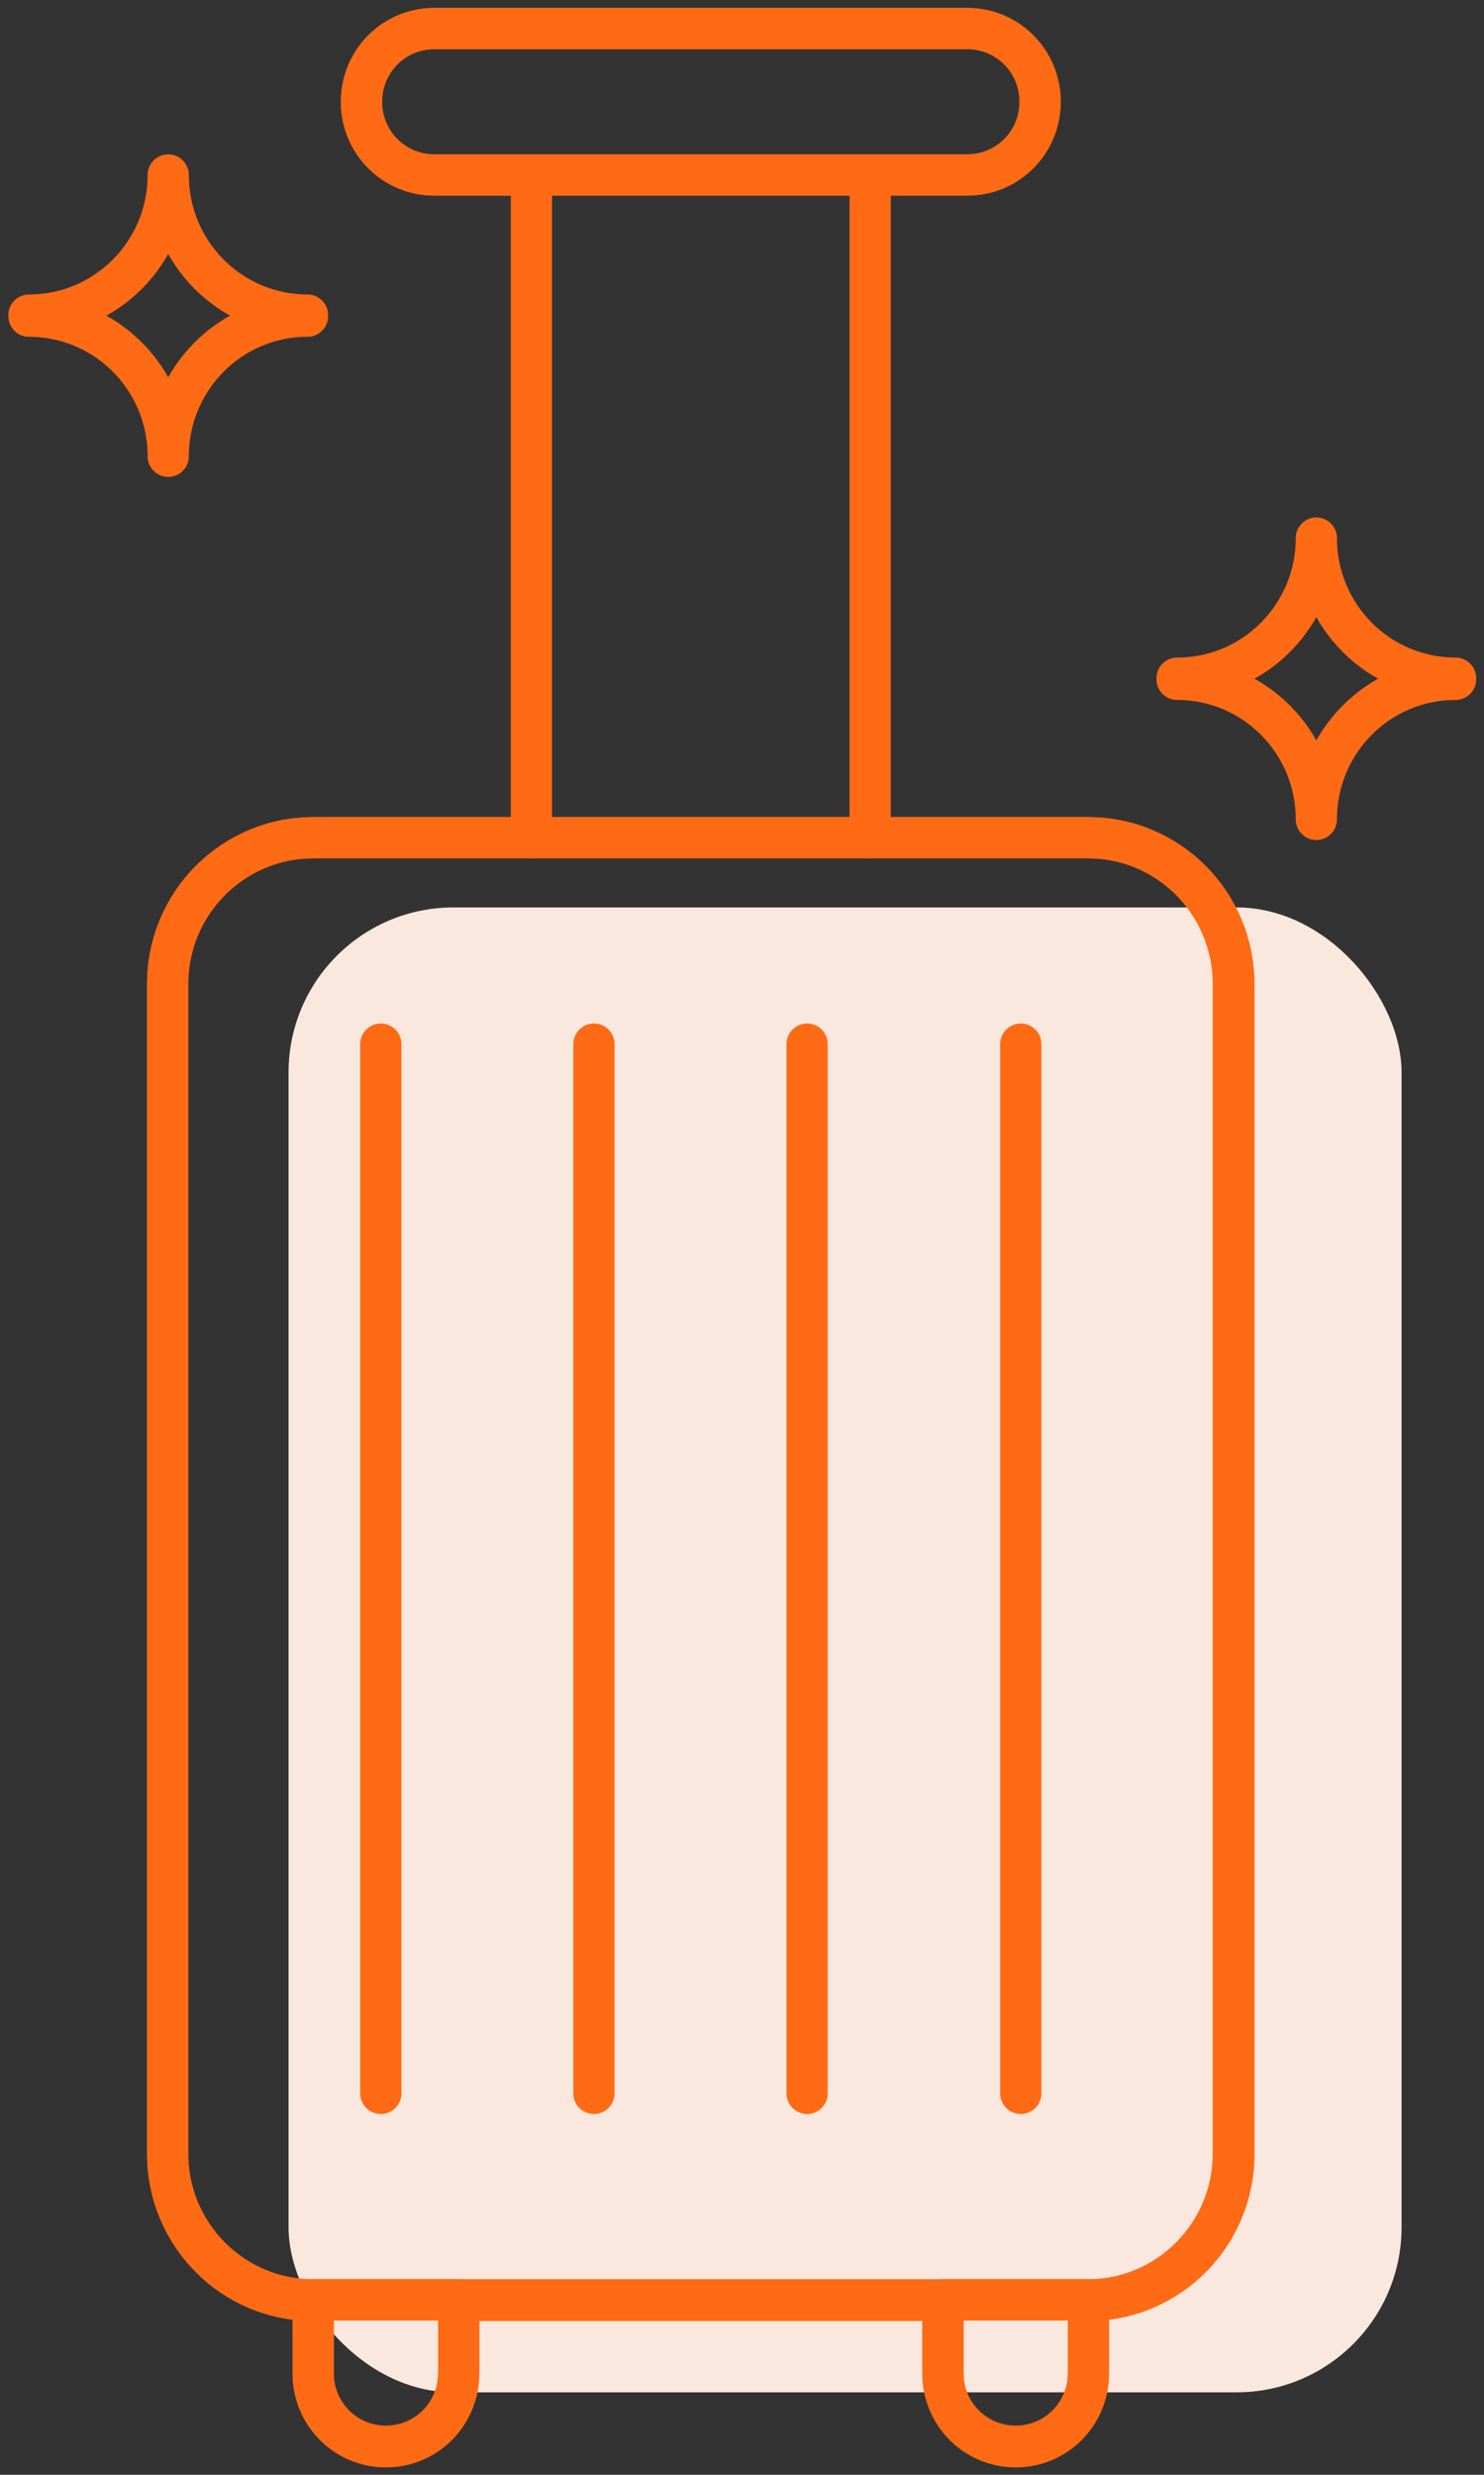
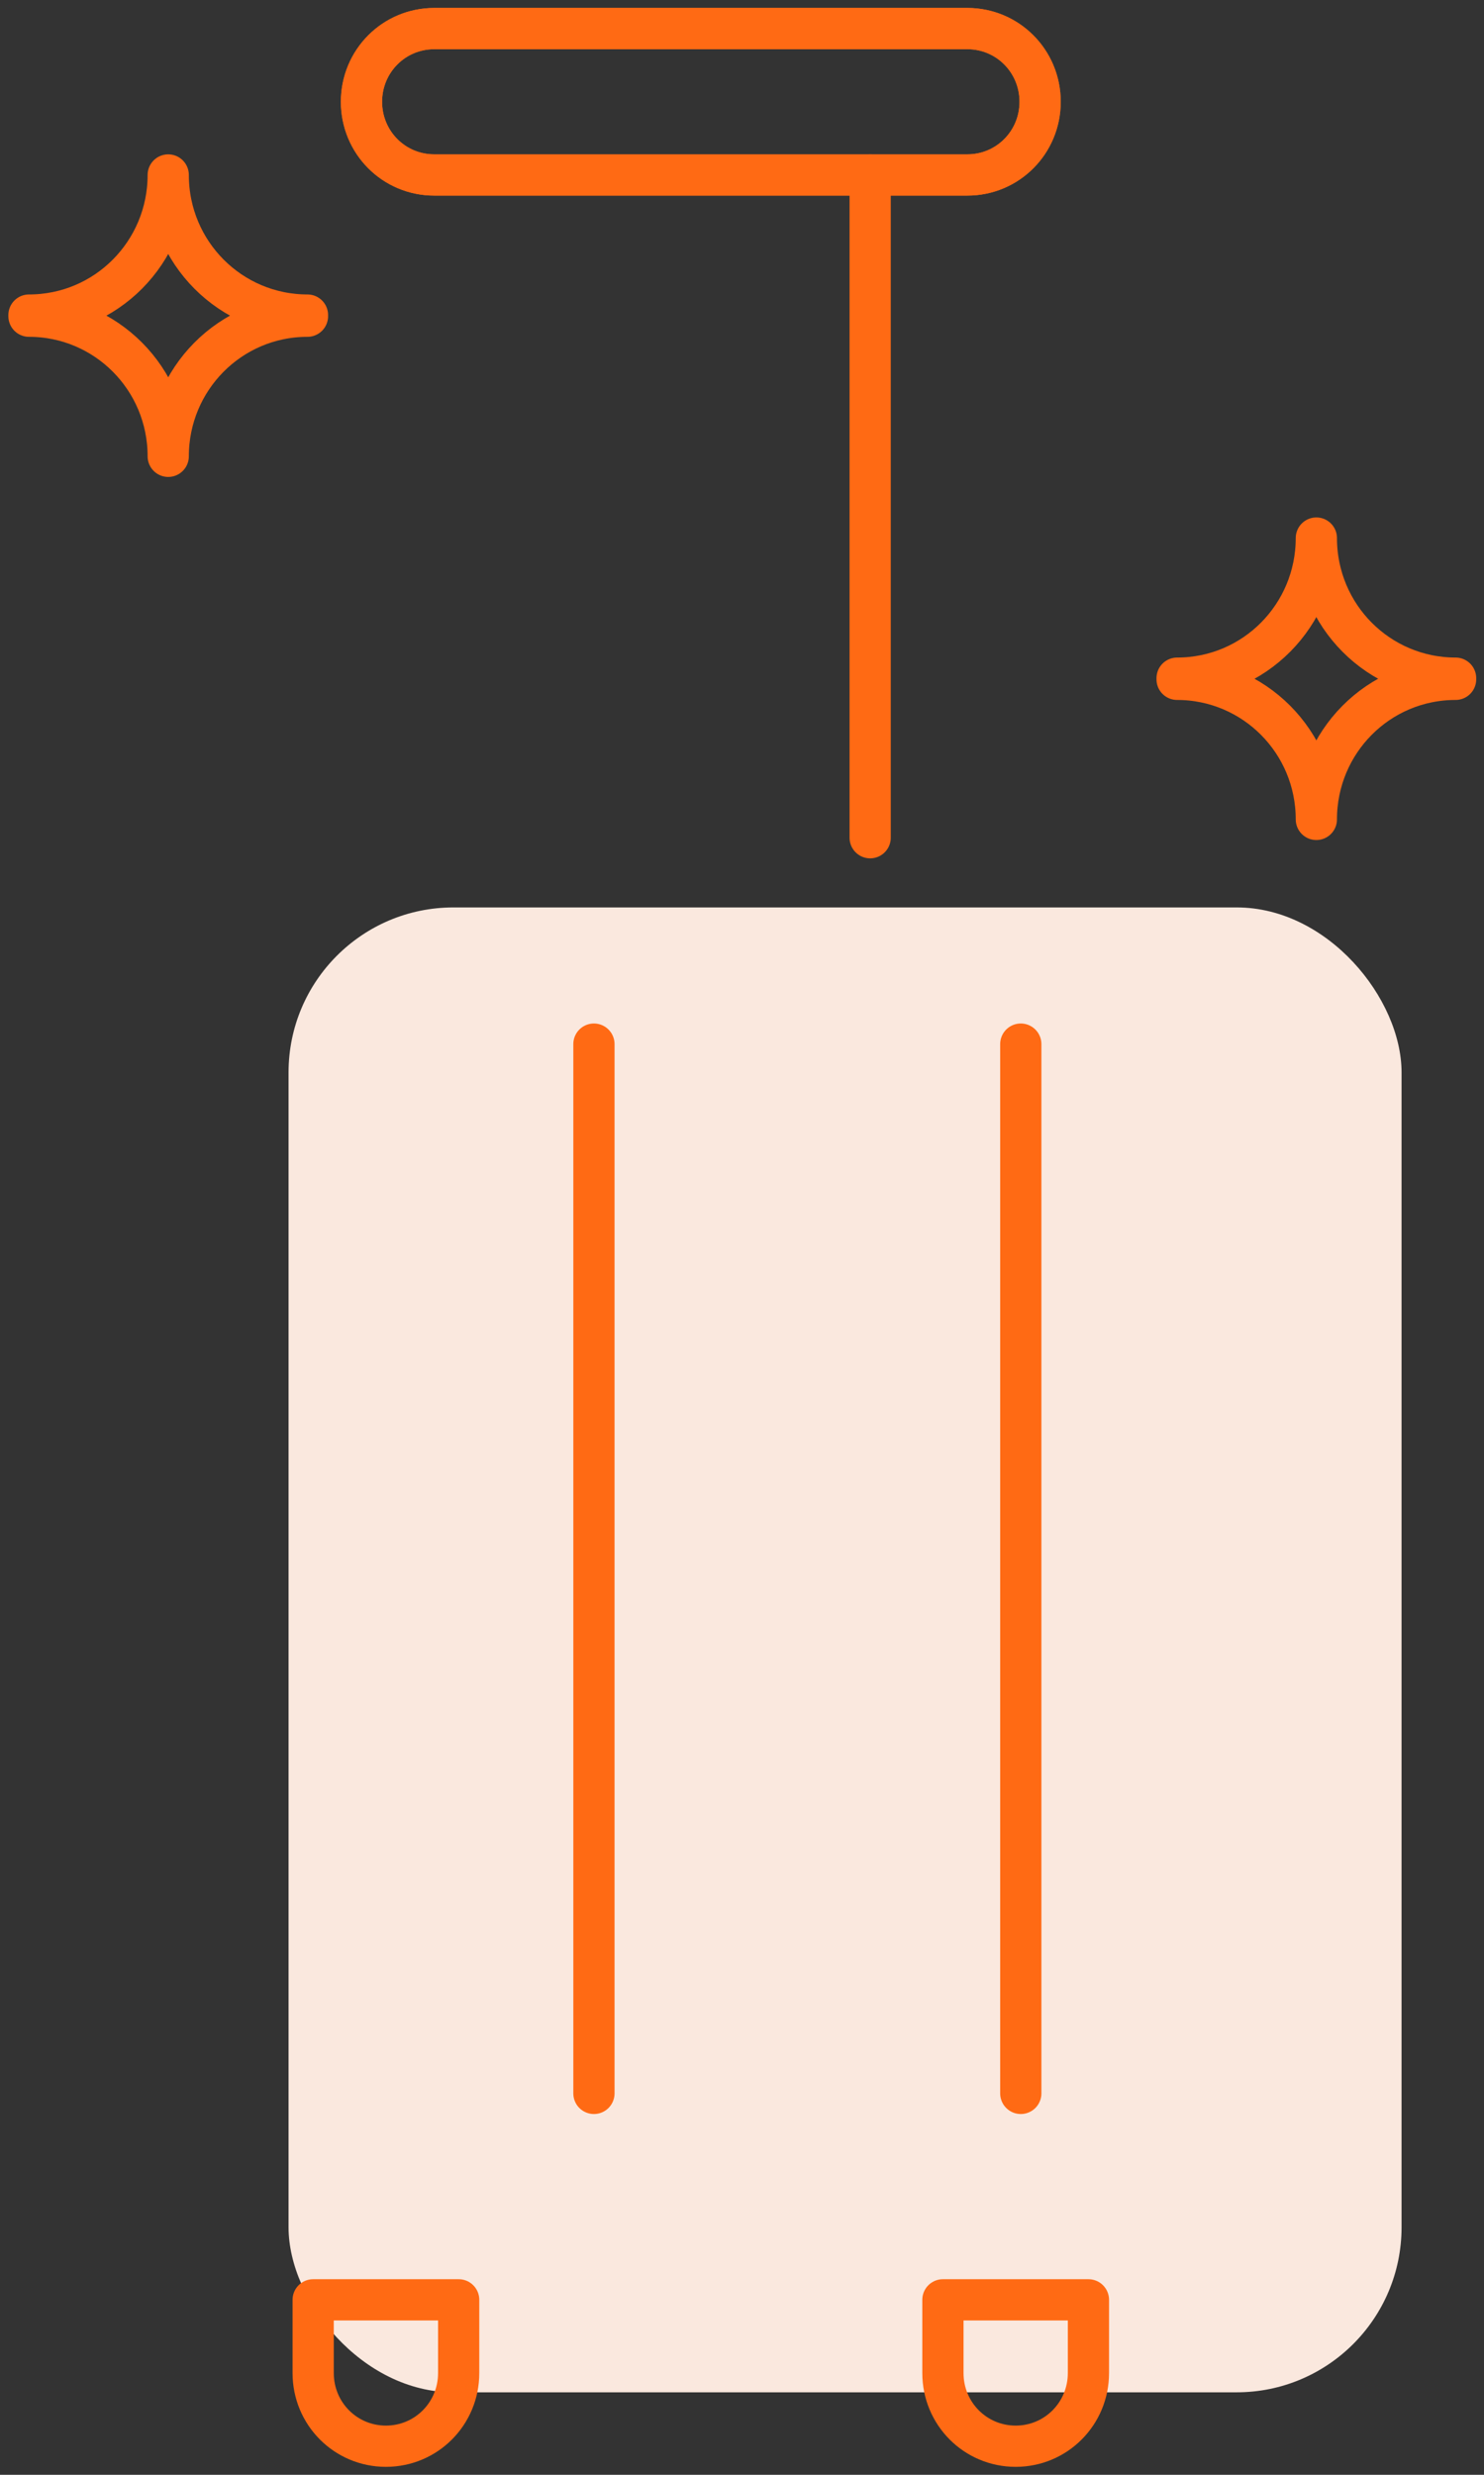
<svg xmlns="http://www.w3.org/2000/svg" width="36" height="60" viewBox="0 0 36 60" fill="none">
  <rect x="0" y="0" width="36" height="60" fill="#333333" stroke="none" />
  <g clip-path="url(#clip0_60_345)">
    <rect x="7" y="22" width="27" height="36" rx="4" fill="#FAE8DE" />
    <path d="M23.467 4.242H10.534C9.555 4.242 8.769 3.452 8.769 2.468C8.769 1.483 9.555 0.693 10.534 0.693H23.467C24.446 0.693 25.232 1.483 25.232 2.468C25.232 3.452 24.446 4.242 23.467 4.242Z" stroke="#FF6A14" stroke-linecap="round" stroke-linejoin="round" />
-     <path d="M26.404 20.31H7.597C5.653 20.31 4.067 21.89 4.067 23.859V52.223C4.067 54.178 5.639 55.772 7.597 55.772V57.546C7.597 58.531 8.383 59.321 9.362 59.321C10.341 59.321 11.127 58.531 11.127 57.546V55.772H22.874V57.546C22.874 58.531 23.66 59.321 24.639 59.321C25.618 59.321 26.404 58.531 26.404 57.546V55.772C28.348 55.772 29.933 54.191 29.933 52.223V23.859C29.933 21.904 28.361 20.31 26.404 20.31Z" stroke="#FF6A14" stroke-linecap="round" stroke-linejoin="round" />
-     <path d="M26.39 20.31H7.597C5.648 20.31 4.067 21.899 4.067 23.859V52.209C4.067 54.169 5.648 55.758 7.597 55.758H26.39C28.339 55.758 29.919 54.169 29.919 52.209V23.859C29.919 21.899 28.339 20.31 26.39 20.31Z" stroke="#FF6A14" stroke-linecap="round" stroke-linejoin="round" />
    <path d="M24.763 25.314V50.753" stroke="#FF6A14" stroke-linecap="round" stroke-linejoin="round" />
-     <path d="M9.238 50.753V25.314" stroke="#FF6A14" stroke-linecap="round" stroke-linejoin="round" />
    <path d="M14.408 50.753V25.314" stroke="#FF6A14" stroke-linecap="round" stroke-linejoin="round" />
-     <path d="M19.579 50.753V25.314" stroke="#FF6A14" stroke-linecap="round" stroke-linejoin="round" />
    <path d="M21.109 4.242V20.31" stroke="#FF6A14" stroke-linecap="round" stroke-linejoin="round" />
-     <path d="M12.892 20.31V4.242" stroke="#FF6A14" stroke-linecap="round" stroke-linejoin="round" />
    <path d="M25.232 2.468C25.232 1.483 24.446 0.693 23.467 0.693H10.534C9.555 0.693 8.769 1.483 8.769 2.468C8.769 3.452 9.555 4.242 10.534 4.242H23.467C24.446 4.242 25.232 3.452 25.232 2.468Z" stroke="#FF6A14" stroke-linecap="round" stroke-linejoin="round" />
    <path d="M11.127 57.532V55.758H7.597V57.532C7.597 58.517 8.383 59.307 9.362 59.307C10.341 59.307 11.127 58.517 11.127 57.532Z" stroke="#FF6A14" stroke-linecap="round" stroke-linejoin="round" />
    <path d="M24.639 59.307C25.618 59.307 26.404 58.517 26.404 57.532V55.758H22.874V57.532C22.874 58.517 23.66 59.307 24.639 59.307Z" stroke="#FF6A14" stroke-linecap="round" stroke-linejoin="round" />
    <path d="M35.311 16.47C33.435 16.47 31.933 17.994 31.933 19.866C31.933 17.981 30.416 16.47 28.555 16.47V16.442C30.43 16.442 31.933 14.917 31.933 13.045C31.933 14.931 33.449 16.442 35.311 16.442" stroke="#FF6A14" stroke-linecap="round" stroke-linejoin="round" />
    <path d="M7.459 7.666C5.584 7.666 4.081 9.191 4.081 11.063C4.081 9.177 2.564 7.666 0.703 7.666V7.639C2.578 7.639 4.081 6.114 4.081 4.242C4.081 6.128 5.598 7.639 7.459 7.639" stroke="#FF6A14" stroke-linecap="round" stroke-linejoin="round" />
  </g>
  <defs>
    <clipPath id="clip0_60_345">
      <rect width="36" height="60" fill="white" />
    </clipPath>
  </defs>
</svg>